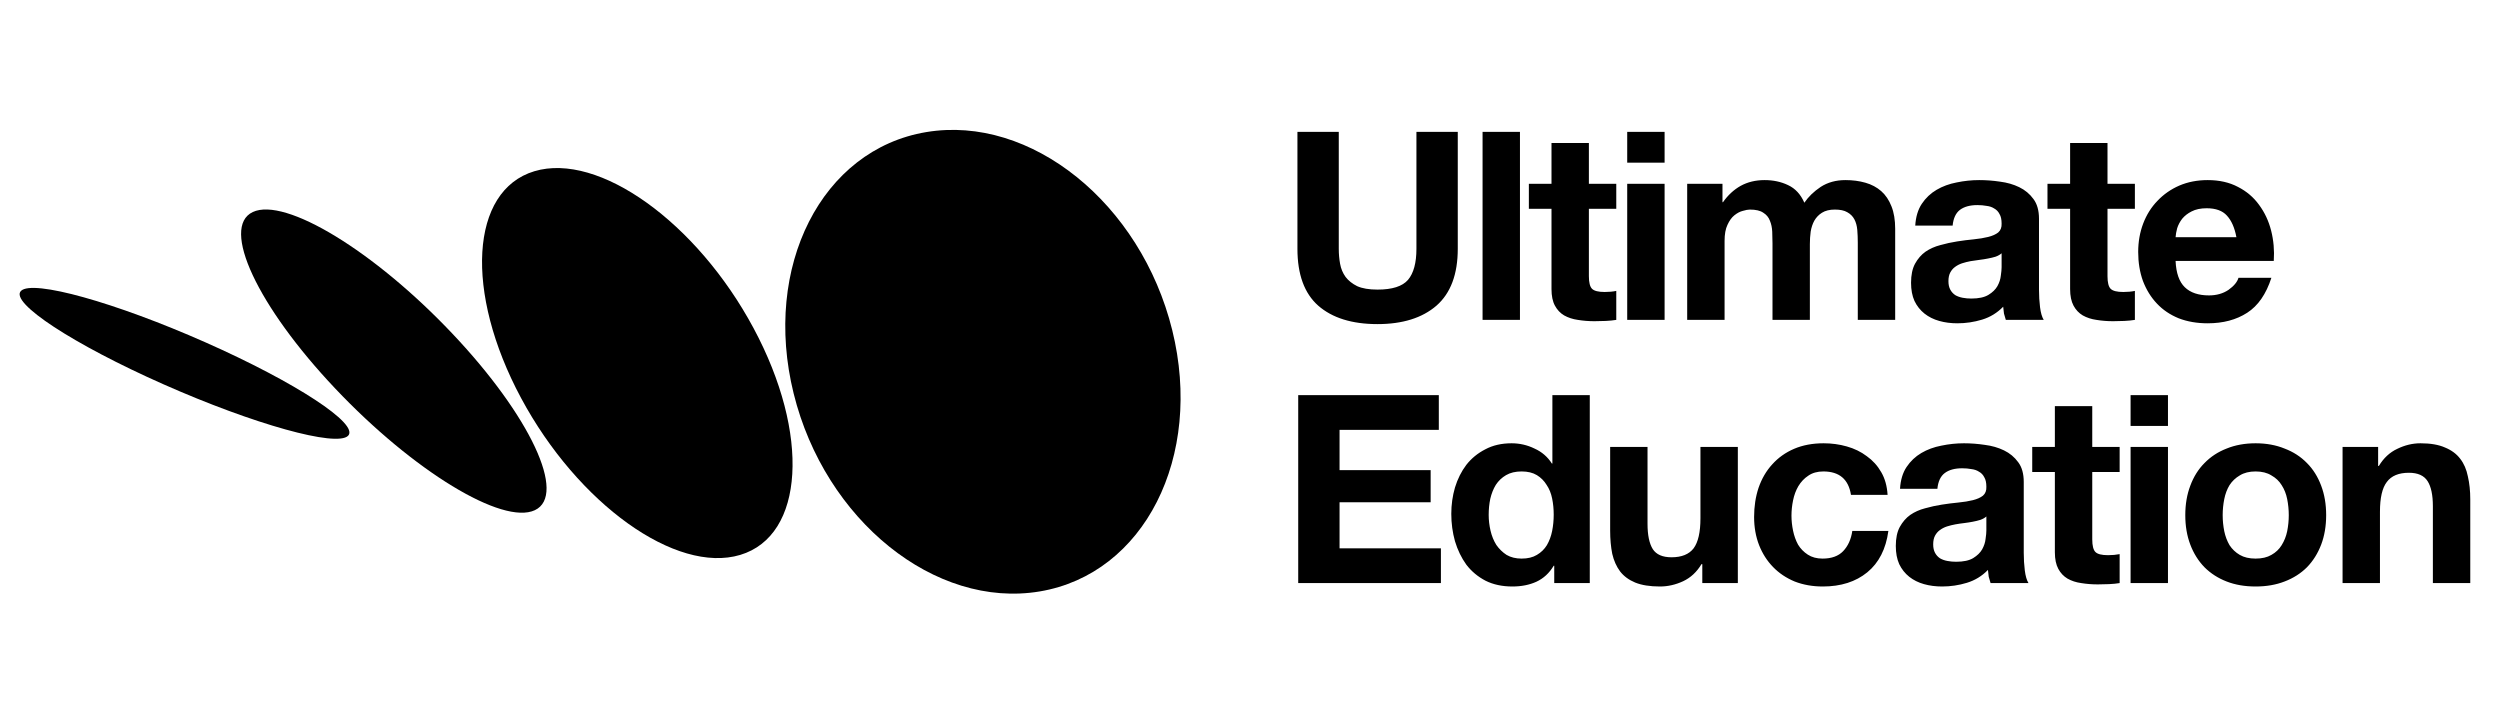
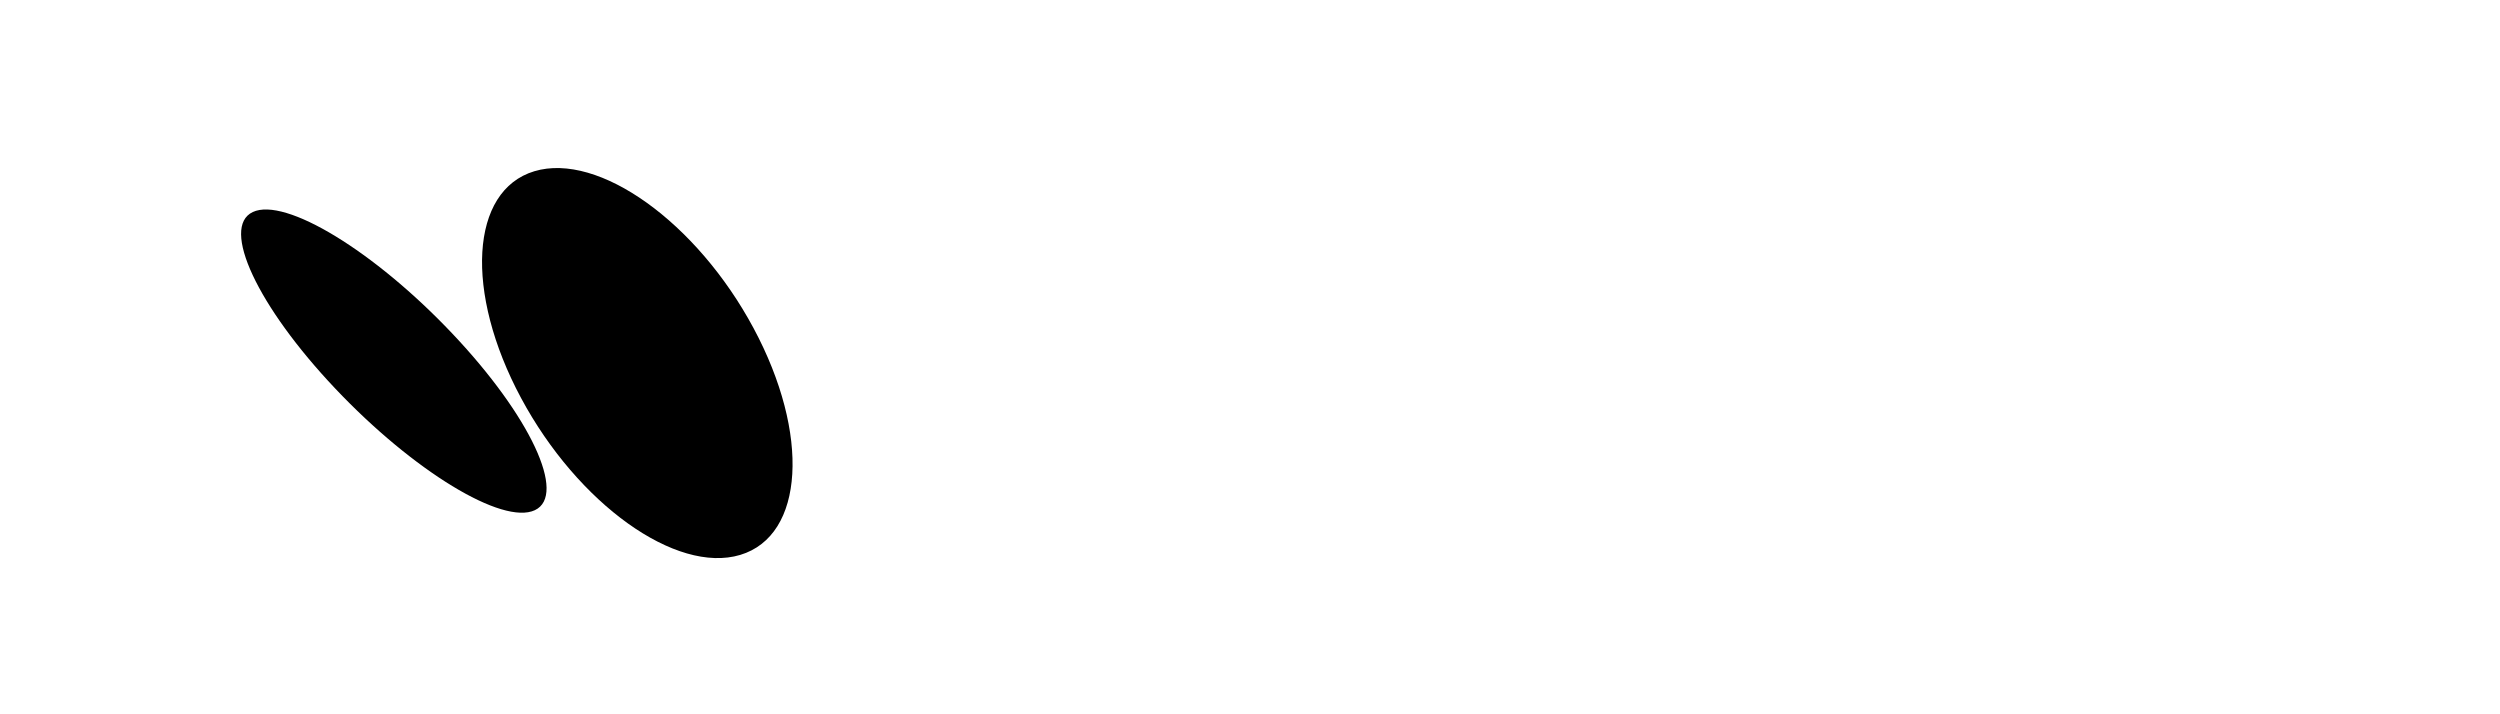
<svg xmlns="http://www.w3.org/2000/svg" width="112" height="32" viewBox="0 0 112 32" fill="none">
-   <path d="M46.577 26.497C51.26 25.714 53.919 20.472 52.516 14.789C51.112 9.106 46.178 5.134 41.494 5.918C36.81 6.701 34.151 11.943 35.555 17.626C36.958 23.309 41.893 27.28 46.577 26.497Z" fill="black" />
  <path d="M33.162 24.86C36.038 23.996 36.306 19.448 33.759 14.701C31.213 9.954 26.817 6.807 23.94 7.671C21.064 8.535 20.797 13.083 23.343 17.83C25.89 22.577 30.286 25.724 33.162 24.86Z" fill="black" />
  <path d="M23.962 22.856C25.41 22.175 23.755 18.633 20.265 14.945C16.776 11.256 12.773 8.818 11.325 9.499C9.877 10.18 11.532 13.722 15.022 17.41C18.512 21.099 22.514 23.537 23.962 22.856Z" fill="black" />
-   <path d="M15.594 19.523C16.113 19.004 13.253 17.131 9.206 15.338C5.16 13.546 1.459 12.514 0.94 13.033C0.421 13.552 3.28 15.426 7.327 17.218C11.373 19.01 15.075 20.042 15.594 19.523Z" fill="black" />
-   <path d="M65.308 11.146V5.909H63.456V11.146C63.456 11.775 63.331 12.239 63.079 12.538C62.827 12.829 62.371 12.974 61.711 12.974C61.333 12.974 61.031 12.923 60.803 12.821C60.582 12.711 60.409 12.573 60.283 12.408C60.158 12.235 60.075 12.039 60.036 11.818C59.996 11.598 59.977 11.374 59.977 11.146V5.909H58.125V11.146C58.125 12.294 58.435 13.143 59.057 13.694C59.686 14.244 60.571 14.52 61.711 14.52C62.835 14.52 63.716 14.244 64.353 13.694C64.99 13.136 65.308 12.286 65.308 11.146ZM66.419 5.909V14.331H68.094V5.909H66.419ZM71.182 8.233V6.405H69.507V8.233H68.493V9.353H69.507V12.951C69.507 13.257 69.558 13.505 69.661 13.694C69.763 13.883 69.9 14.028 70.073 14.13C70.254 14.232 70.459 14.299 70.687 14.331C70.923 14.37 71.17 14.39 71.43 14.39C71.595 14.39 71.764 14.386 71.937 14.378C72.11 14.37 72.267 14.354 72.409 14.331V13.033C72.33 13.049 72.248 13.061 72.161 13.069C72.075 13.076 71.984 13.081 71.89 13.081C71.607 13.081 71.418 13.033 71.324 12.939C71.229 12.845 71.182 12.656 71.182 12.373V9.353H72.409V8.233H71.182ZM74.574 7.289V5.909H72.899V7.289H74.574ZM72.899 8.233V14.331H74.574V8.233H72.899ZM75.586 8.233V14.331H77.261V10.792C77.261 10.493 77.304 10.254 77.391 10.073C77.477 9.884 77.579 9.743 77.697 9.648C77.823 9.546 77.949 9.479 78.075 9.448C78.209 9.408 78.315 9.389 78.393 9.389C78.661 9.389 78.861 9.436 78.995 9.53C79.136 9.617 79.235 9.735 79.29 9.884C79.353 10.033 79.388 10.199 79.396 10.379C79.404 10.552 79.408 10.729 79.408 10.91V14.331H81.082V10.934C81.082 10.745 81.094 10.56 81.118 10.379C81.149 10.191 81.204 10.026 81.283 9.884C81.37 9.735 81.484 9.617 81.625 9.53C81.774 9.436 81.967 9.389 82.203 9.389C82.439 9.389 82.624 9.428 82.757 9.507C82.899 9.585 83.005 9.691 83.076 9.825C83.147 9.959 83.19 10.116 83.206 10.297C83.221 10.478 83.229 10.67 83.229 10.875V14.331H84.904V10.25C84.904 9.857 84.849 9.522 84.739 9.247C84.629 8.964 84.475 8.736 84.279 8.563C84.082 8.39 83.846 8.264 83.571 8.186C83.296 8.107 82.997 8.068 82.675 8.068C82.25 8.068 81.881 8.17 81.566 8.374C81.259 8.579 81.016 8.815 80.835 9.082C80.67 8.705 80.426 8.441 80.103 8.292C79.789 8.142 79.439 8.068 79.054 8.068C78.653 8.068 78.295 8.154 77.98 8.327C77.674 8.5 77.41 8.744 77.19 9.058H77.167V8.233H75.586ZM85.803 10.108C85.827 9.715 85.925 9.389 86.098 9.129C86.271 8.87 86.491 8.661 86.759 8.504C87.026 8.347 87.325 8.237 87.655 8.174C87.993 8.103 88.331 8.068 88.669 8.068C88.976 8.068 89.287 8.091 89.601 8.138C89.916 8.178 90.203 8.26 90.462 8.386C90.722 8.512 90.934 8.689 91.099 8.917C91.264 9.137 91.347 9.432 91.347 9.801V12.974C91.347 13.249 91.363 13.513 91.394 13.765C91.426 14.016 91.481 14.205 91.559 14.331H89.861C89.829 14.236 89.802 14.142 89.778 14.048C89.763 13.945 89.751 13.843 89.743 13.741C89.475 14.016 89.161 14.209 88.799 14.319C88.438 14.429 88.068 14.484 87.691 14.484C87.4 14.484 87.128 14.449 86.877 14.378C86.625 14.307 86.405 14.197 86.216 14.048C86.028 13.898 85.878 13.71 85.768 13.482C85.666 13.253 85.615 12.982 85.615 12.668C85.615 12.322 85.674 12.039 85.792 11.818C85.917 11.59 86.075 11.409 86.263 11.276C86.46 11.142 86.68 11.044 86.924 10.981C87.175 10.91 87.427 10.855 87.679 10.816C87.93 10.777 88.178 10.745 88.422 10.722C88.666 10.698 88.882 10.662 89.07 10.615C89.259 10.568 89.409 10.501 89.519 10.415C89.629 10.32 89.68 10.187 89.672 10.014C89.672 9.833 89.641 9.691 89.578 9.589C89.523 9.479 89.444 9.397 89.342 9.341C89.248 9.279 89.133 9.239 89 9.224C88.874 9.2 88.736 9.188 88.587 9.188C88.257 9.188 87.997 9.259 87.808 9.4C87.62 9.542 87.51 9.778 87.478 10.108H85.803ZM89.672 11.347C89.601 11.409 89.511 11.461 89.401 11.5C89.299 11.531 89.184 11.559 89.059 11.582C88.941 11.606 88.815 11.626 88.681 11.642C88.548 11.657 88.414 11.677 88.28 11.7C88.154 11.724 88.029 11.755 87.903 11.795C87.785 11.834 87.679 11.889 87.584 11.96C87.498 12.023 87.427 12.105 87.372 12.208C87.317 12.31 87.29 12.44 87.29 12.597C87.29 12.746 87.317 12.872 87.372 12.974C87.427 13.076 87.502 13.159 87.596 13.222C87.691 13.277 87.801 13.316 87.926 13.34C88.052 13.364 88.182 13.375 88.316 13.375C88.646 13.375 88.901 13.32 89.082 13.21C89.263 13.1 89.397 12.97 89.483 12.821C89.57 12.664 89.621 12.506 89.637 12.349C89.66 12.192 89.672 12.066 89.672 11.972V11.347ZM94.416 8.233V6.405H92.741V8.233H91.727V9.353H92.741V12.951C92.741 13.257 92.793 13.505 92.895 13.694C92.997 13.883 93.135 14.028 93.307 14.13C93.488 14.232 93.693 14.299 93.921 14.331C94.157 14.37 94.404 14.39 94.664 14.39C94.829 14.39 94.998 14.386 95.171 14.378C95.344 14.37 95.501 14.354 95.643 14.331V13.033C95.564 13.049 95.482 13.061 95.395 13.069C95.309 13.076 95.218 13.081 95.124 13.081C94.841 13.081 94.652 13.033 94.558 12.939C94.463 12.845 94.416 12.656 94.416 12.373V9.353H95.643V8.233H94.416ZM100.191 10.627H97.466C97.474 10.509 97.497 10.376 97.537 10.226C97.584 10.077 97.659 9.935 97.761 9.801C97.871 9.668 98.012 9.558 98.185 9.471C98.366 9.377 98.59 9.33 98.858 9.33C99.267 9.33 99.569 9.44 99.766 9.66C99.97 9.88 100.112 10.203 100.191 10.627ZM97.466 11.689H101.865C101.897 11.217 101.857 10.765 101.747 10.332C101.637 9.9 101.456 9.514 101.205 9.176C100.961 8.838 100.647 8.571 100.261 8.374C99.876 8.17 99.424 8.068 98.905 8.068C98.441 8.068 98.016 8.15 97.631 8.315C97.254 8.48 96.927 8.708 96.652 8.999C96.377 9.283 96.165 9.621 96.015 10.014C95.866 10.407 95.791 10.832 95.791 11.288C95.791 11.759 95.862 12.192 96.003 12.585C96.153 12.978 96.361 13.316 96.629 13.599C96.896 13.883 97.222 14.103 97.607 14.26C97.993 14.409 98.425 14.484 98.905 14.484C99.597 14.484 100.187 14.327 100.674 14.012C101.162 13.698 101.523 13.175 101.759 12.444H100.285C100.23 12.632 100.08 12.813 99.837 12.986C99.593 13.151 99.302 13.234 98.964 13.234C98.492 13.234 98.13 13.112 97.879 12.868C97.627 12.624 97.49 12.231 97.466 11.689ZM58.16 17.701V26.122H64.553V24.565H60.012V22.501H64.093V21.062H60.012V19.257H64.459V17.701H58.16ZM69.606 23.055C69.606 23.307 69.583 23.551 69.536 23.787C69.489 24.023 69.41 24.235 69.3 24.424C69.19 24.604 69.04 24.75 68.852 24.86C68.671 24.97 68.443 25.025 68.168 25.025C67.908 25.025 67.684 24.97 67.495 24.86C67.314 24.742 67.161 24.593 67.035 24.412C66.917 24.223 66.831 24.011 66.776 23.775C66.721 23.539 66.693 23.303 66.693 23.067C66.693 22.816 66.717 22.576 66.764 22.348C66.819 22.112 66.902 21.903 67.012 21.723C67.13 21.542 67.283 21.396 67.472 21.286C67.66 21.176 67.892 21.121 68.168 21.121C68.443 21.121 68.671 21.176 68.852 21.286C69.032 21.396 69.178 21.542 69.288 21.723C69.406 21.895 69.489 22.1 69.536 22.336C69.583 22.564 69.606 22.804 69.606 23.055ZM69.63 25.344V26.122H71.222V17.701H69.547V20.767H69.524C69.335 20.468 69.076 20.244 68.746 20.095C68.423 19.938 68.081 19.859 67.719 19.859C67.271 19.859 66.878 19.949 66.54 20.13C66.202 20.303 65.919 20.535 65.691 20.826C65.471 21.117 65.301 21.455 65.183 21.84C65.073 22.218 65.018 22.611 65.018 23.02C65.018 23.445 65.073 23.854 65.183 24.247C65.301 24.64 65.471 24.99 65.691 25.296C65.919 25.595 66.206 25.835 66.552 26.016C66.898 26.189 67.299 26.275 67.755 26.275C68.156 26.275 68.514 26.205 68.828 26.063C69.15 25.914 69.41 25.674 69.606 25.344H69.63ZM77.855 26.122V20.024H76.18V23.221C76.18 23.842 76.078 24.29 75.874 24.565C75.669 24.832 75.339 24.966 74.883 24.966C74.482 24.966 74.203 24.844 74.045 24.601C73.888 24.349 73.809 23.971 73.809 23.468V20.024H72.135V23.775C72.135 24.152 72.166 24.498 72.229 24.813C72.3 25.119 72.418 25.383 72.583 25.603C72.748 25.815 72.972 25.98 73.255 26.098C73.546 26.216 73.915 26.275 74.364 26.275C74.718 26.275 75.064 26.197 75.402 26.04C75.74 25.882 76.015 25.627 76.227 25.273H76.263V26.122H77.855ZM82.924 22.171H84.564C84.54 21.778 84.446 21.439 84.281 21.156C84.115 20.865 83.899 20.626 83.632 20.437C83.372 20.24 83.073 20.095 82.735 20C82.405 19.906 82.059 19.859 81.698 19.859C81.202 19.859 80.762 19.942 80.376 20.107C79.991 20.272 79.665 20.504 79.397 20.803C79.13 21.093 78.926 21.443 78.784 21.852C78.65 22.253 78.584 22.69 78.584 23.162C78.584 23.618 78.658 24.038 78.808 24.424C78.957 24.801 79.165 25.127 79.433 25.402C79.7 25.678 80.023 25.894 80.4 26.051C80.785 26.201 81.206 26.275 81.662 26.275C82.472 26.275 83.136 26.063 83.655 25.639C84.174 25.214 84.489 24.597 84.599 23.787H82.983C82.928 24.164 82.79 24.467 82.57 24.695C82.358 24.915 82.051 25.025 81.65 25.025C81.391 25.025 81.171 24.966 80.99 24.848C80.809 24.73 80.663 24.581 80.553 24.4C80.451 24.211 80.376 24.003 80.329 23.775C80.282 23.547 80.258 23.323 80.258 23.102C80.258 22.875 80.282 22.646 80.329 22.418C80.376 22.183 80.455 21.97 80.565 21.782C80.683 21.585 80.832 21.428 81.013 21.31C81.194 21.184 81.418 21.121 81.686 21.121C82.401 21.121 82.814 21.471 82.924 22.171ZM85.121 21.899C85.144 21.506 85.242 21.18 85.415 20.921C85.588 20.661 85.809 20.453 86.076 20.295C86.343 20.138 86.642 20.028 86.972 19.965C87.311 19.894 87.648 19.859 87.987 19.859C88.293 19.859 88.604 19.883 88.918 19.93C89.233 19.969 89.52 20.052 89.779 20.177C90.039 20.303 90.251 20.48 90.416 20.708C90.582 20.928 90.664 21.223 90.664 21.593V24.766C90.664 25.041 90.68 25.304 90.711 25.556C90.743 25.808 90.798 25.996 90.876 26.122H89.178C89.147 26.028 89.119 25.933 89.095 25.839C89.08 25.737 89.068 25.634 89.06 25.532C88.793 25.808 88.478 26 88.116 26.11C87.755 26.22 87.385 26.275 87.008 26.275C86.717 26.275 86.445 26.24 86.194 26.169C85.942 26.098 85.722 25.988 85.533 25.839C85.345 25.689 85.195 25.501 85.085 25.273C84.983 25.045 84.932 24.773 84.932 24.459C84.932 24.113 84.991 23.83 85.109 23.61C85.235 23.382 85.392 23.201 85.581 23.067C85.777 22.933 85.997 22.835 86.241 22.772C86.493 22.701 86.744 22.646 86.996 22.607C87.248 22.568 87.495 22.536 87.739 22.513C87.983 22.489 88.199 22.454 88.388 22.407C88.576 22.359 88.726 22.293 88.836 22.206C88.946 22.112 88.997 21.978 88.989 21.805C88.989 21.624 88.958 21.483 88.895 21.38C88.84 21.27 88.761 21.188 88.659 21.133C88.565 21.07 88.451 21.031 88.317 21.015C88.191 20.991 88.053 20.979 87.904 20.979C87.574 20.979 87.314 21.05 87.126 21.192C86.937 21.333 86.827 21.569 86.795 21.899H85.121ZM88.989 23.138C88.918 23.201 88.828 23.252 88.718 23.291C88.616 23.323 88.502 23.35 88.376 23.374C88.258 23.397 88.132 23.417 87.999 23.433C87.865 23.448 87.731 23.468 87.597 23.492C87.472 23.515 87.346 23.547 87.22 23.586C87.102 23.625 86.996 23.68 86.902 23.751C86.815 23.814 86.744 23.897 86.689 23.999C86.634 24.101 86.607 24.231 86.607 24.388C86.607 24.538 86.634 24.663 86.689 24.766C86.744 24.868 86.819 24.95 86.913 25.013C87.008 25.068 87.118 25.108 87.244 25.131C87.369 25.155 87.499 25.167 87.633 25.167C87.963 25.167 88.219 25.112 88.4 25.002C88.58 24.891 88.714 24.762 88.8 24.612C88.887 24.455 88.938 24.298 88.954 24.14C88.978 23.983 88.989 23.857 88.989 23.763V23.138ZM93.733 20.024V18.196H92.058V20.024H91.044V21.145H92.058V24.742C92.058 25.049 92.11 25.296 92.212 25.485C92.314 25.674 92.452 25.819 92.625 25.922C92.805 26.024 93.01 26.091 93.238 26.122C93.474 26.161 93.722 26.181 93.981 26.181C94.146 26.181 94.315 26.177 94.488 26.169C94.661 26.161 94.819 26.146 94.96 26.122V24.825C94.881 24.84 94.799 24.852 94.712 24.86C94.626 24.868 94.535 24.872 94.441 24.872C94.158 24.872 93.969 24.825 93.875 24.73C93.781 24.636 93.733 24.447 93.733 24.164V21.145H94.96V20.024H93.733ZM97.125 19.081V17.701H95.45V19.081H97.125ZM95.45 20.024V26.122H97.125V20.024H95.45ZM99.576 23.079C99.576 22.835 99.6 22.595 99.647 22.359C99.694 22.123 99.773 21.915 99.883 21.734C100.001 21.553 100.154 21.408 100.343 21.298C100.532 21.18 100.768 21.121 101.051 21.121C101.334 21.121 101.57 21.18 101.758 21.298C101.955 21.408 102.108 21.553 102.218 21.734C102.336 21.915 102.419 22.123 102.466 22.359C102.513 22.595 102.537 22.835 102.537 23.079C102.537 23.323 102.513 23.563 102.466 23.798C102.419 24.026 102.336 24.235 102.218 24.424C102.108 24.604 101.955 24.75 101.758 24.86C101.57 24.97 101.334 25.025 101.051 25.025C100.768 25.025 100.532 24.97 100.343 24.86C100.154 24.75 100.001 24.604 99.883 24.424C99.773 24.235 99.694 24.026 99.647 23.798C99.6 23.563 99.576 23.323 99.576 23.079ZM97.901 23.079C97.901 23.566 97.976 24.007 98.126 24.4C98.275 24.793 98.487 25.131 98.762 25.414C99.038 25.689 99.368 25.902 99.753 26.051C100.138 26.201 100.571 26.275 101.051 26.275C101.53 26.275 101.963 26.201 102.348 26.051C102.741 25.902 103.075 25.689 103.351 25.414C103.626 25.131 103.838 24.793 103.988 24.4C104.137 24.007 104.212 23.566 104.212 23.079C104.212 22.591 104.137 22.151 103.988 21.758C103.838 21.357 103.626 21.019 103.351 20.744C103.075 20.46 102.741 20.244 102.348 20.095C101.963 19.938 101.53 19.859 101.051 19.859C100.571 19.859 100.138 19.938 99.753 20.095C99.368 20.244 99.038 20.46 98.762 20.744C98.487 21.019 98.275 21.357 98.126 21.758C97.976 22.151 97.901 22.591 97.901 23.079ZM104.947 20.024V26.122H106.622V22.926C106.622 22.304 106.724 21.86 106.929 21.593C107.132 21.317 107.463 21.18 107.919 21.18C108.32 21.18 108.599 21.306 108.757 21.557C108.913 21.801 108.993 22.175 108.993 22.678V26.122H110.668V22.371C110.668 21.994 110.632 21.652 110.561 21.345C110.499 21.031 110.384 20.767 110.219 20.555C110.054 20.335 109.825 20.166 109.535 20.048C109.252 19.922 108.886 19.859 108.438 19.859C108.084 19.859 107.739 19.942 107.4 20.107C107.062 20.264 106.787 20.52 106.574 20.873H106.54V20.024H104.947Z" fill="black" />
</svg>